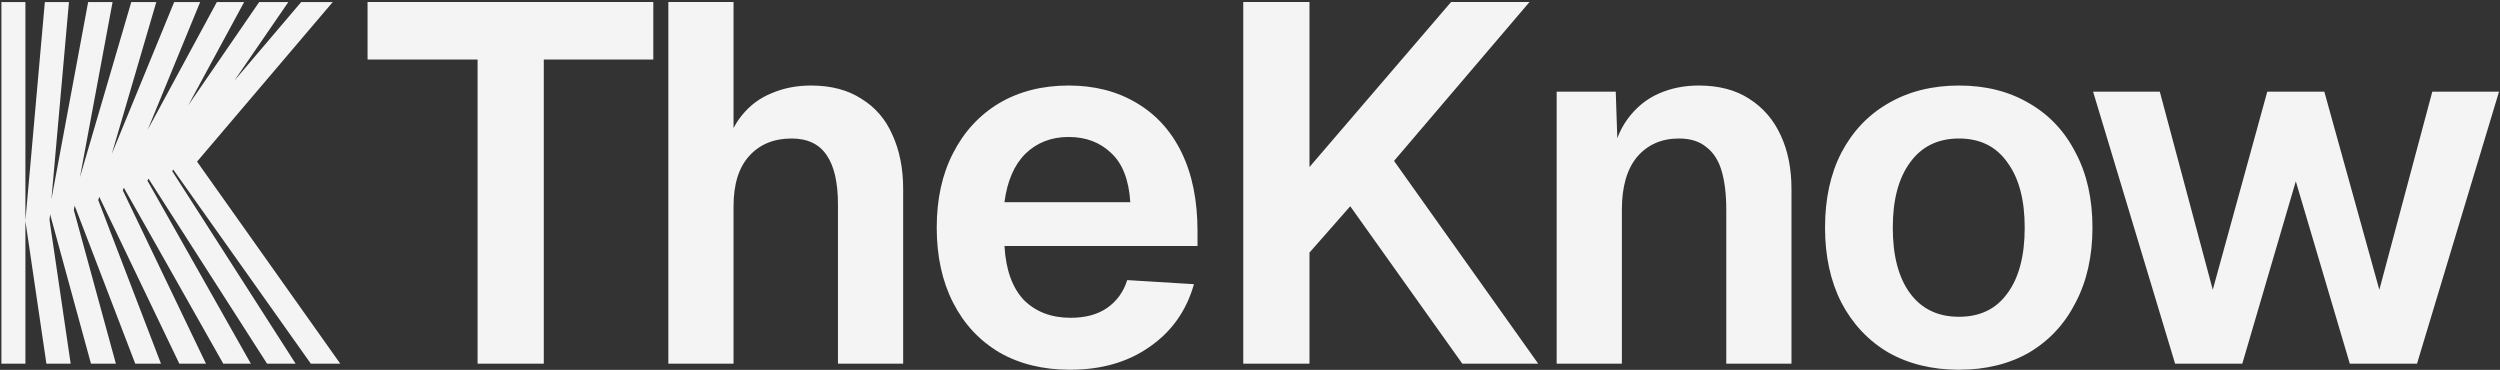
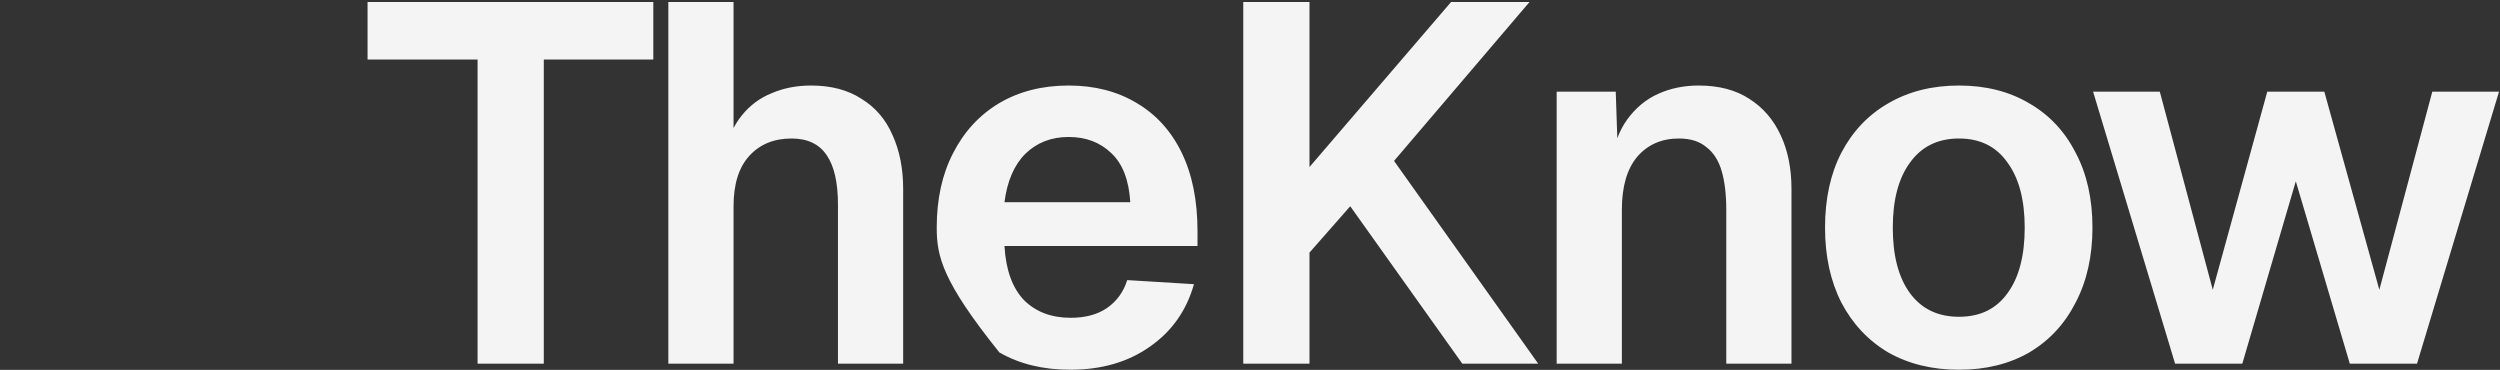
<svg xmlns="http://www.w3.org/2000/svg" width="1210" height="179" viewBox="0 0 1210 179" fill="none">
  <rect x="0" y="0" width="1210" height="179" fill="#333333" stroke="none" />
  <g clip-path="url(#clip0_242_159)">
    <path d="M12.297 176V106.973L22.455 176H34.201L23.982 106.559L24.237 103.684L44.026 176H56.075L35.737 101.674L36.134 99.547L65.455 176H77.904L47.554 96.867L48.032 95.245L86.783 176H99.678L59.432 92.13L59.945 90.881L108.044 176H121.401L71.361 87.45L71.881 86.488L129.25 176H143.065L83.343 82.817L83.846 82.082L150.421 176H164.678L95.369 78.227L161.04 1H145.767L113.412 39.05L139.553 1H125.442L91.115 50.963L118.166 1H104.946L71.465 62.837L96.87 1H84.301L54.116 74.481L75.648 1H63.534L38.703 85.743L54.484 1H42.664L24.873 96.527L33.371 1H21.706L12.297 106.763V1H0.678V176H12.297Z" fill="#F4F4F5" />
  </g>
-   <path d="M231.149 176V28.822H177.899V0.964H316.202V28.822H263.198V176H231.149ZM323.48 176V0.964H355.036V74.43H351.092C352.406 66.869 355.036 60.706 358.981 55.94C362.925 51.009 367.773 47.394 373.526 45.093C379.278 42.627 385.606 41.395 392.509 41.395C402.206 41.395 410.341 43.531 416.915 47.804C423.654 51.913 428.666 57.748 431.953 65.308C435.405 72.868 437.131 81.579 437.131 91.44V176H405.575V99.083C405.575 88.4 403.767 80.428 400.151 75.169C396.535 69.746 390.865 67.034 383.141 67.034C374.594 67.034 367.774 69.828 362.679 75.416C357.584 81.004 355.036 89.139 355.036 99.822V176H323.48ZM517.965 178.958C504.817 178.958 493.395 176.164 483.698 170.576C474.001 164.824 466.523 156.771 461.264 146.416C456.004 136.062 453.375 123.982 453.375 110.176C453.375 96.371 456.004 84.373 461.264 74.183C466.523 63.829 473.919 55.776 483.451 50.023C493.148 44.271 504.406 41.395 517.226 41.395C529.717 41.395 540.646 44.189 550.014 49.777C559.547 55.365 566.861 63.418 571.956 73.937C577.051 84.455 579.598 97.11 579.598 111.902V119.052H486.163C486.821 130.556 489.943 139.267 495.531 145.184C501.284 150.936 508.844 153.812 518.212 153.812C525.279 153.812 531.114 152.251 535.716 149.128C540.482 145.841 543.769 141.321 545.577 135.569L577.872 137.541C574.256 150.361 567.107 160.469 556.424 167.865C545.906 175.26 533.086 178.958 517.965 178.958ZM486.163 97.85H547.056C546.399 87.167 543.358 79.278 537.934 74.183C532.511 68.924 525.608 66.294 517.226 66.294C508.844 66.294 501.859 69.006 496.271 74.43C490.847 79.853 487.478 87.66 486.163 97.85ZM601.741 176V0.964H633.79V80.839L702.326 0.964H740.291L674.714 77.881L744.482 176H707.749L653.513 99.822L633.79 122.256V176H601.741ZM753.425 176V44.353H782.022L783.255 81.332L779.557 79.853C780.872 70.65 783.584 63.254 787.692 57.666C791.801 52.078 796.814 47.969 802.731 45.339C808.647 42.709 815.139 41.395 822.207 41.395C831.903 41.395 840.039 43.531 846.613 47.804C853.352 52.078 858.447 57.994 861.898 65.555C865.349 72.951 867.075 81.579 867.075 91.44V176H835.519V101.548C835.519 94.152 834.78 87.907 833.3 82.812C831.821 77.717 829.356 73.854 825.905 71.225C822.618 68.431 818.18 67.034 812.592 67.034C804.21 67.034 797.471 69.992 792.377 75.909C787.446 81.826 784.981 90.372 784.981 101.548V176H753.425ZM948.156 178.958C935.173 178.958 923.75 176.164 913.889 170.576C904.192 164.824 896.632 156.771 891.208 146.416C885.949 136.062 883.319 123.982 883.319 110.176C883.319 96.207 885.949 84.126 891.208 73.937C896.632 63.582 904.192 55.611 913.889 50.023C923.75 44.271 935.173 41.395 948.156 41.395C961.14 41.395 972.481 44.271 982.178 50.023C991.874 55.611 999.353 63.582 1004.61 73.937C1010.04 84.126 1012.75 96.207 1012.75 110.176C1012.75 123.982 1010.04 136.062 1004.61 146.416C999.353 156.771 991.874 164.824 982.178 170.576C972.481 176.164 961.14 178.958 948.156 178.958ZM948.156 153.319C958.346 153.319 966.153 149.539 971.577 141.979C977.165 134.419 979.959 123.818 979.959 110.176C979.959 96.7 977.165 86.181 971.577 78.621C966.153 70.896 958.346 67.034 948.156 67.034C937.967 67.034 930.078 70.896 924.49 78.621C918.902 86.181 916.108 96.7 916.108 110.176C916.108 123.818 918.902 134.419 924.49 141.979C930.078 149.539 937.967 153.319 948.156 153.319ZM1052.74 176L1013.05 44.353H1045.34L1070.98 140.253L1097.36 44.353H1124.97L1151.6 140.253L1177.24 44.353H1209.53L1169.84 176H1137.3L1111.17 87.742L1085.28 176H1052.74Z" fill="#F4F4F5" />
+   <path d="M231.149 176V28.822H177.899V0.964H316.202V28.822H263.198V176H231.149ZM323.48 176V0.964H355.036V74.43H351.092C352.406 66.869 355.036 60.706 358.981 55.94C362.925 51.009 367.773 47.394 373.526 45.093C379.278 42.627 385.606 41.395 392.509 41.395C402.206 41.395 410.341 43.531 416.915 47.804C423.654 51.913 428.666 57.748 431.953 65.308C435.405 72.868 437.131 81.579 437.131 91.44V176H405.575V99.083C405.575 88.4 403.767 80.428 400.151 75.169C396.535 69.746 390.865 67.034 383.141 67.034C374.594 67.034 367.774 69.828 362.679 75.416C357.584 81.004 355.036 89.139 355.036 99.822V176H323.48ZM517.965 178.958C504.817 178.958 493.395 176.164 483.698 170.576C456.004 136.062 453.375 123.982 453.375 110.176C453.375 96.371 456.004 84.373 461.264 74.183C466.523 63.829 473.919 55.776 483.451 50.023C493.148 44.271 504.406 41.395 517.226 41.395C529.717 41.395 540.646 44.189 550.014 49.777C559.547 55.365 566.861 63.418 571.956 73.937C577.051 84.455 579.598 97.11 579.598 111.902V119.052H486.163C486.821 130.556 489.943 139.267 495.531 145.184C501.284 150.936 508.844 153.812 518.212 153.812C525.279 153.812 531.114 152.251 535.716 149.128C540.482 145.841 543.769 141.321 545.577 135.569L577.872 137.541C574.256 150.361 567.107 160.469 556.424 167.865C545.906 175.26 533.086 178.958 517.965 178.958ZM486.163 97.85H547.056C546.399 87.167 543.358 79.278 537.934 74.183C532.511 68.924 525.608 66.294 517.226 66.294C508.844 66.294 501.859 69.006 496.271 74.43C490.847 79.853 487.478 87.66 486.163 97.85ZM601.741 176V0.964H633.79V80.839L702.326 0.964H740.291L674.714 77.881L744.482 176H707.749L653.513 99.822L633.79 122.256V176H601.741ZM753.425 176V44.353H782.022L783.255 81.332L779.557 79.853C780.872 70.65 783.584 63.254 787.692 57.666C791.801 52.078 796.814 47.969 802.731 45.339C808.647 42.709 815.139 41.395 822.207 41.395C831.903 41.395 840.039 43.531 846.613 47.804C853.352 52.078 858.447 57.994 861.898 65.555C865.349 72.951 867.075 81.579 867.075 91.44V176H835.519V101.548C835.519 94.152 834.78 87.907 833.3 82.812C831.821 77.717 829.356 73.854 825.905 71.225C822.618 68.431 818.18 67.034 812.592 67.034C804.21 67.034 797.471 69.992 792.377 75.909C787.446 81.826 784.981 90.372 784.981 101.548V176H753.425ZM948.156 178.958C935.173 178.958 923.75 176.164 913.889 170.576C904.192 164.824 896.632 156.771 891.208 146.416C885.949 136.062 883.319 123.982 883.319 110.176C883.319 96.207 885.949 84.126 891.208 73.937C896.632 63.582 904.192 55.611 913.889 50.023C923.75 44.271 935.173 41.395 948.156 41.395C961.14 41.395 972.481 44.271 982.178 50.023C991.874 55.611 999.353 63.582 1004.61 73.937C1010.04 84.126 1012.75 96.207 1012.75 110.176C1012.75 123.982 1010.04 136.062 1004.61 146.416C999.353 156.771 991.874 164.824 982.178 170.576C972.481 176.164 961.14 178.958 948.156 178.958ZM948.156 153.319C958.346 153.319 966.153 149.539 971.577 141.979C977.165 134.419 979.959 123.818 979.959 110.176C979.959 96.7 977.165 86.181 971.577 78.621C966.153 70.896 958.346 67.034 948.156 67.034C937.967 67.034 930.078 70.896 924.49 78.621C918.902 86.181 916.108 96.7 916.108 110.176C916.108 123.818 918.902 134.419 924.49 141.979C930.078 149.539 937.967 153.319 948.156 153.319ZM1052.74 176L1013.05 44.353H1045.34L1070.98 140.253L1097.36 44.353H1124.97L1151.6 140.253L1177.24 44.353H1209.53L1169.84 176H1137.3L1111.17 87.742L1085.28 176H1052.74Z" fill="#F4F4F5" />
  <defs>
    <clipPath id="clip0_242_159">
-       <rect width="164" height="175" fill="white" transform="translate(0.678 1)" />
-     </clipPath>
+       </clipPath>
  </defs>
</svg>